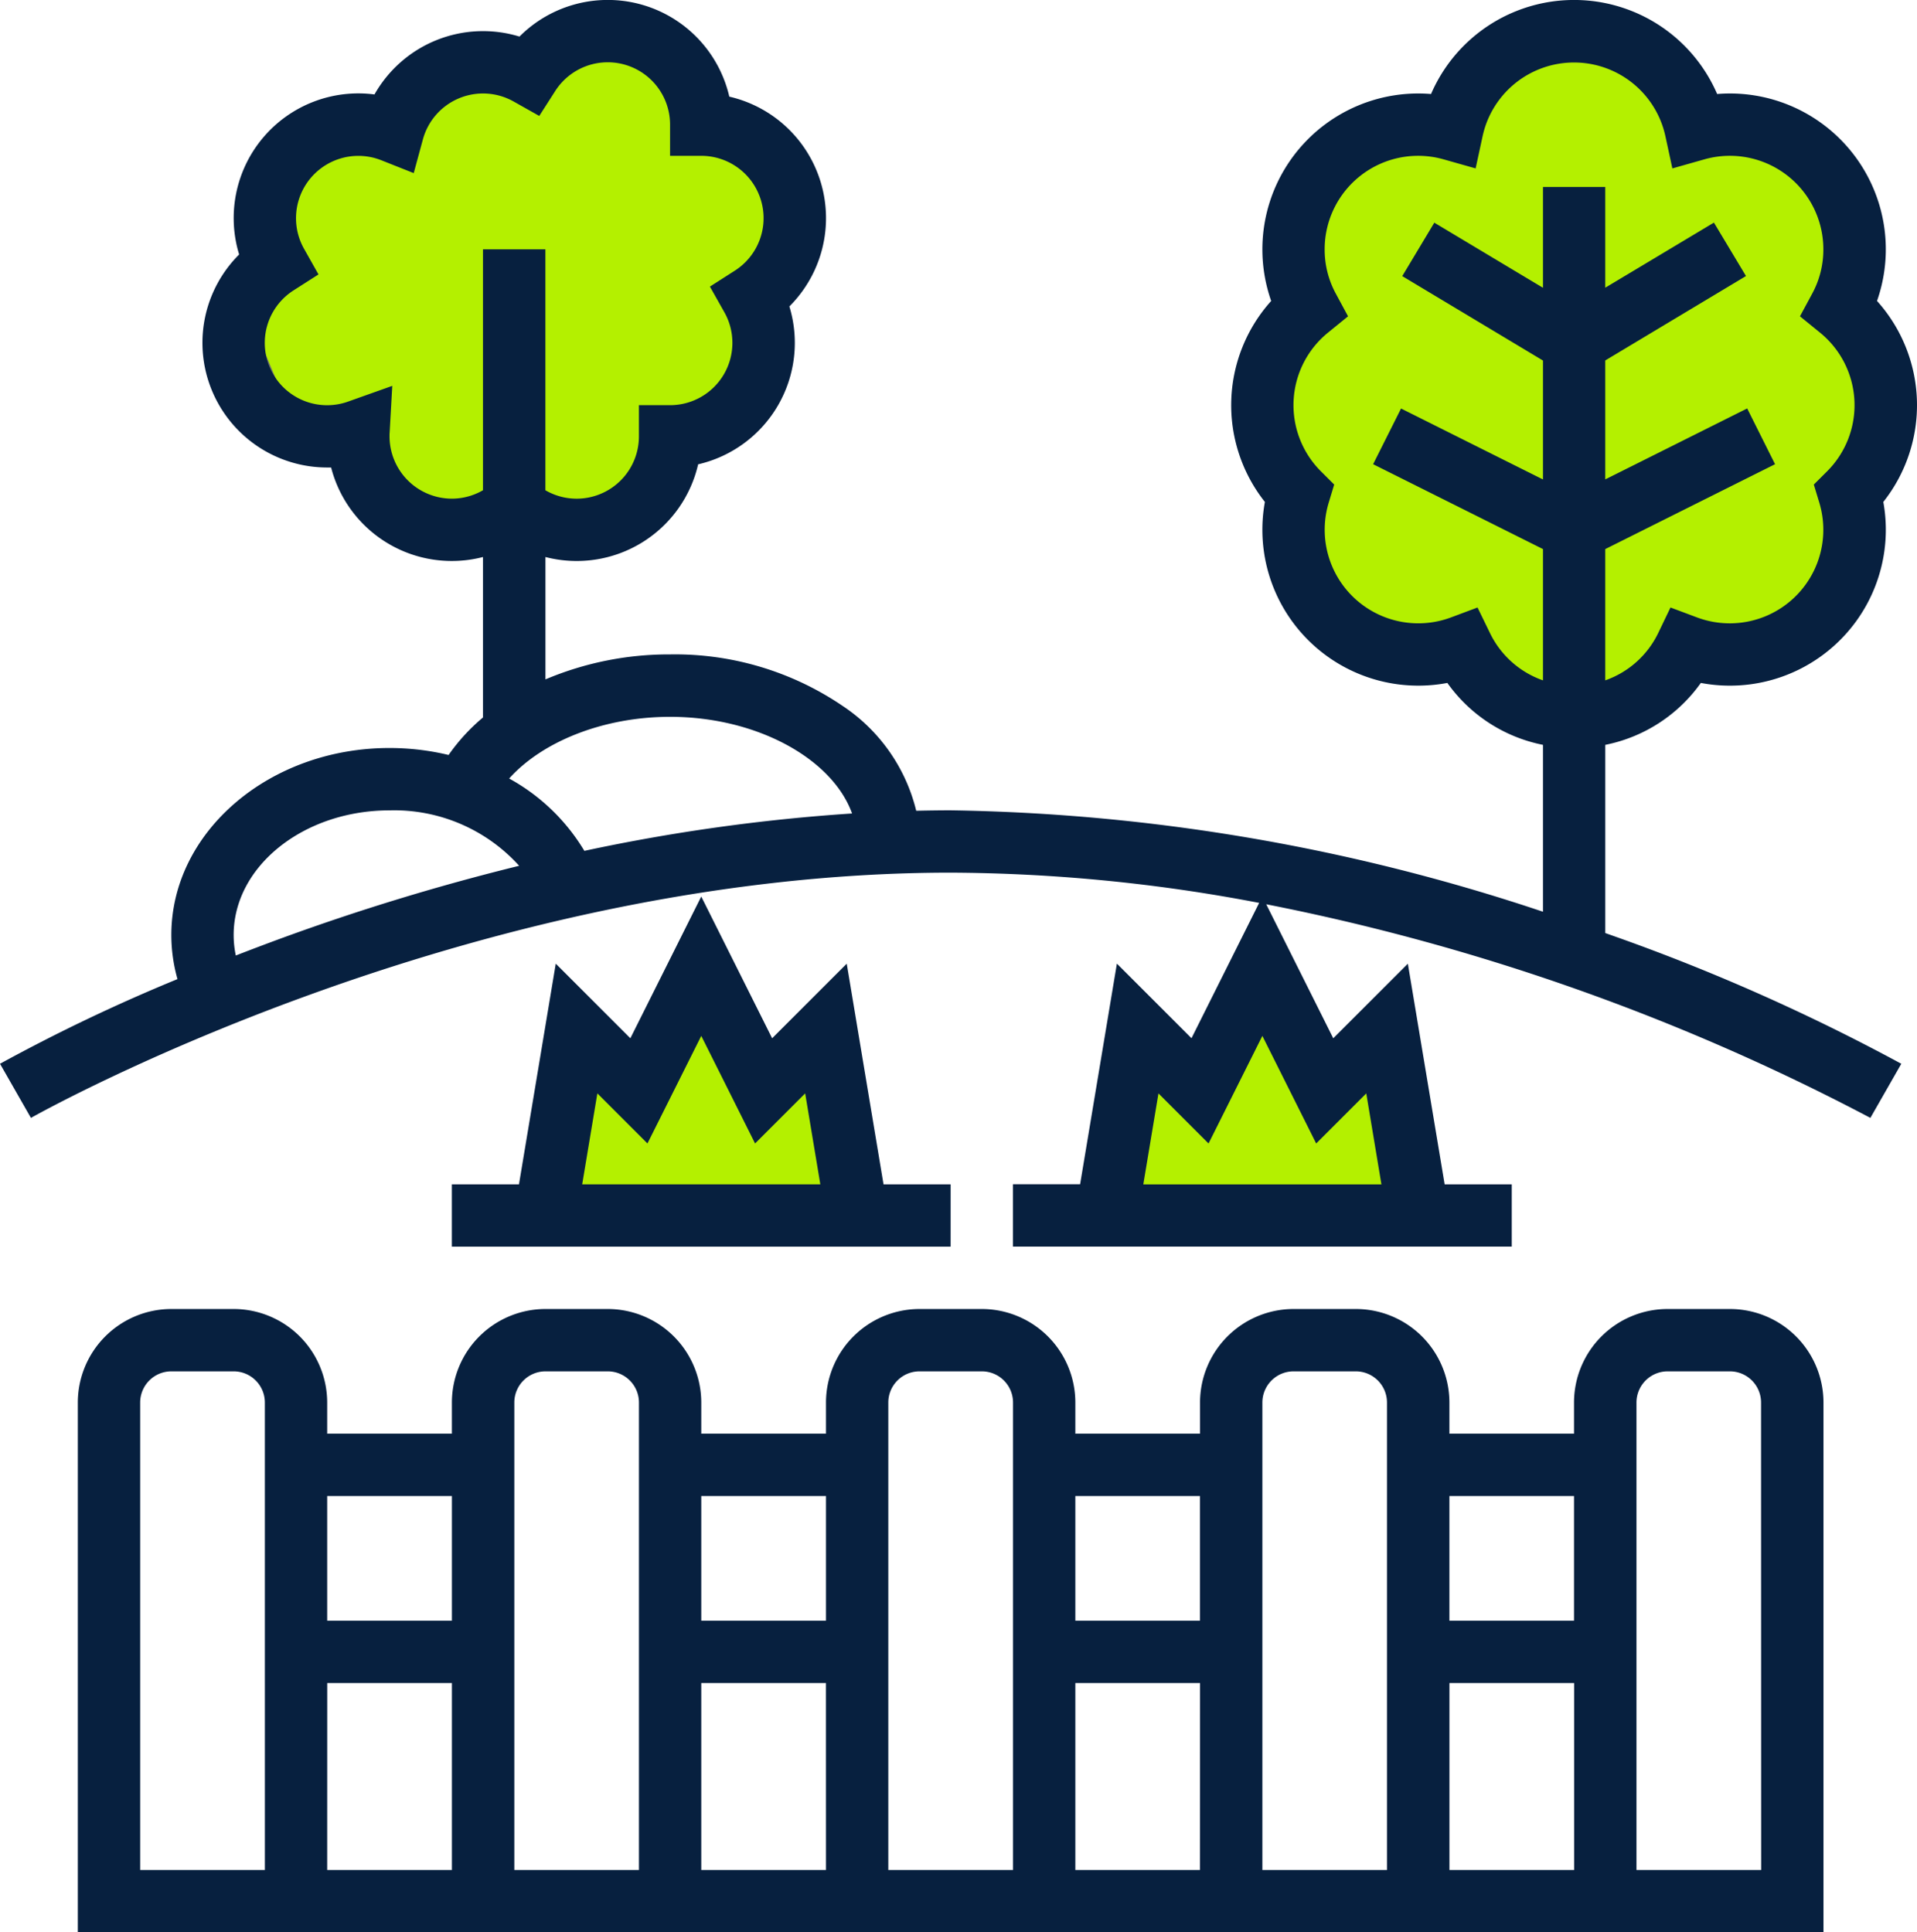
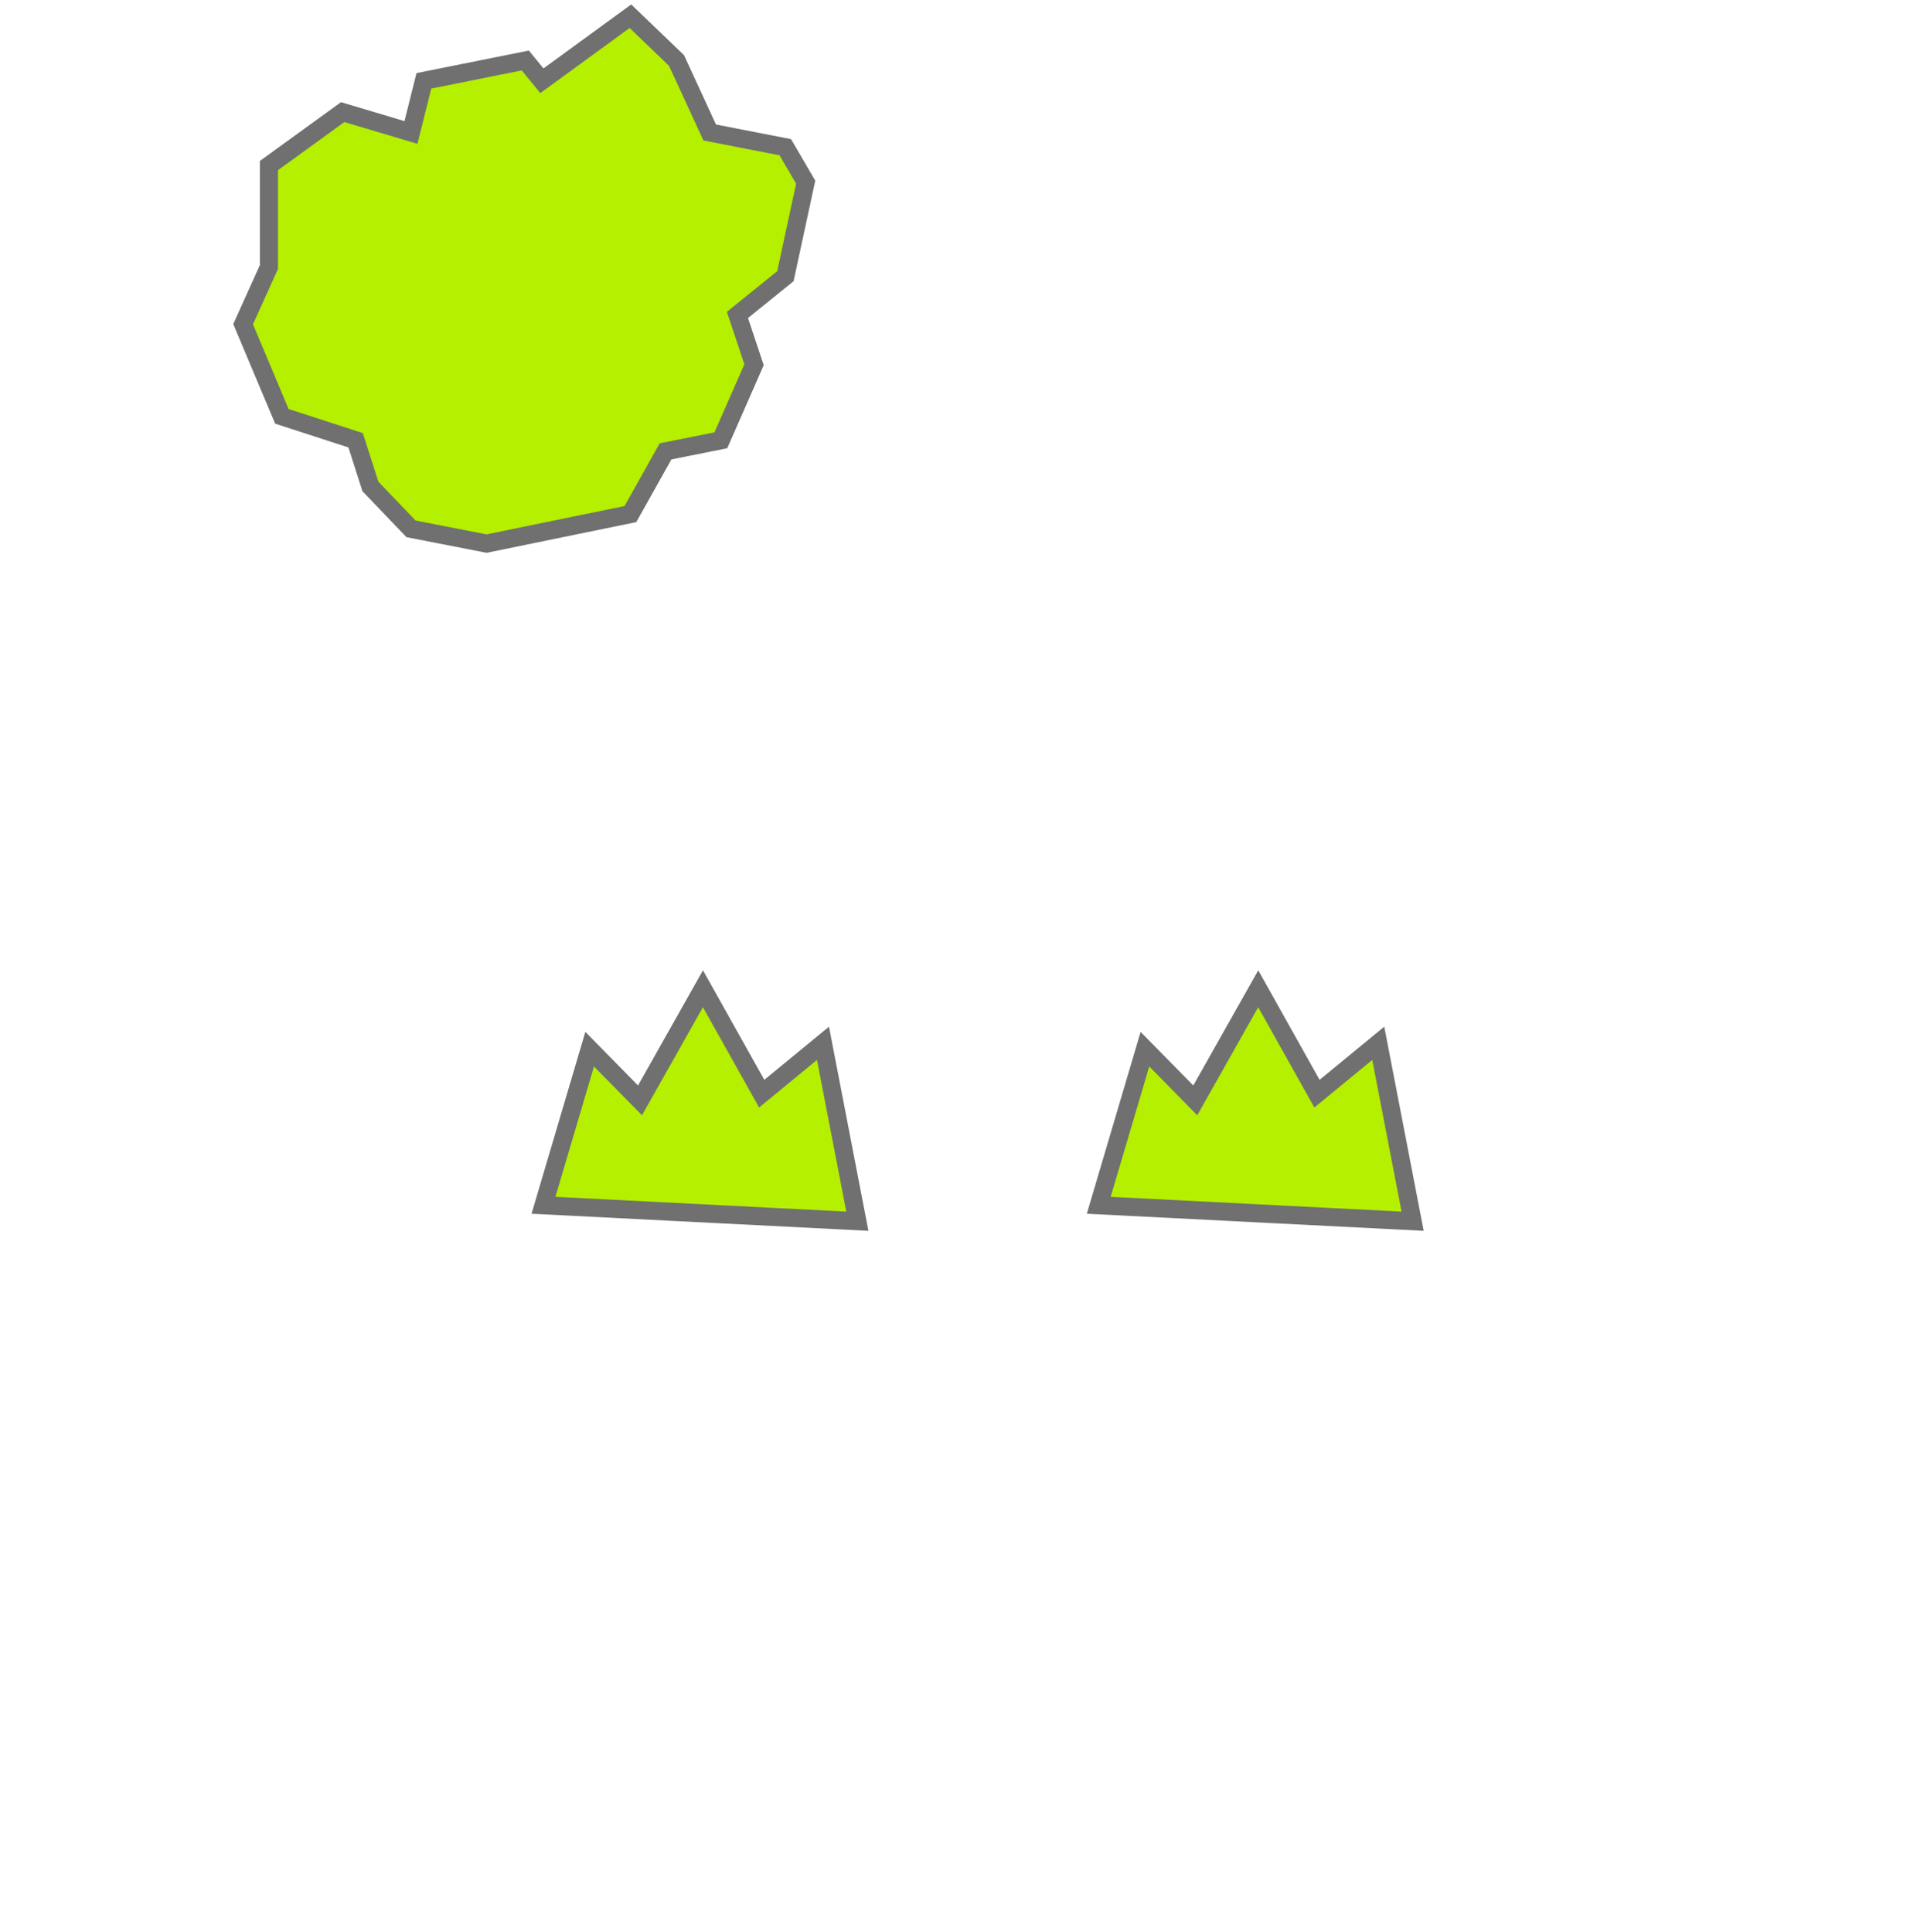
<svg xmlns="http://www.w3.org/2000/svg" width="105.977" height="106.845" viewBox="0 0 105.977 106.845">
  <g id="Group_14991" data-name="Group 14991" transform="translate(-13982 665.439)">
    <path id="Path_28381" data-name="Path 28381" d="M14121.473-399.666l2.553-8.631,2.783,2.83,3.48-6.171,3.248,5.8,3.388-2.784,1.9,9.837Z" transform="translate(-109.428 -199.13)" fill="#b4f000" stroke="#707070" stroke-width="1" />
    <path id="Path_28382" data-name="Path 28382" d="M14121.473-399.666l2.553-8.631,2.783,2.83,3.48-6.171,3.248,5.8,3.388-2.784,1.9,9.837Z" transform="translate(-78.731 -199.13)" fill="#b4f000" stroke="#707070" stroke-width="1" />
-     <path id="Path_28380" data-name="Path 28380" d="M14307.095-632.324l-1.99-3.137-.845-5.127,2.353-1.448-.482-5.911,6.334-5.429h2.956l3.68-4.4,6.815.241,1.991,3.74,1.447,1.086,4.705.543,2.654,3.921,1.568,3.861-.965,2.654,1.749,3.5v4.886l-2.353,2.775-.965,4.946-3.56,1.568H14327l-1.086,2.9-4.524,1.749s-1.387-.784-1.628-.844-3.921-2.413-4.1-2.473-2.774-.664-2.774-.664l-5.127-.362-.664-3.619Z" transform="translate(-252.841 -6.01)" fill="#b4f000" />
    <g id="noun-lawn-4570563" transform="translate(13982 -665.44)">
      <path id="Path_28379" data-name="Path 28379" d="M68.621,27.62l-4.078-1.325L62.4,21.2l1.427-3.16V12.43l4.078-2.956L71.679,10.6l.714-2.854L78,6.619l.918,1.121,4.893-3.568,2.549,2.447L88.194,10.6l4.18.816L93.5,13.348l-1.121,5.2-2.651,2.141.918,2.752-1.835,4.18-3.058.612L83.811,31.7l-7.952,1.631-4.18-.816-2.243-2.345Z" transform="translate(-48.96 -3.274)" fill="#b4f000" stroke="#707070" stroke-width="1" />
      <g id="Group_14990" data-name="Group 14990">
-         <path id="Path_28376" data-name="Path 28376" d="M111.3,336h-3.447a5.176,5.176,0,0,0-5.17,5.17v1.723H95.794V341.17a5.176,5.176,0,0,0-5.17-5.17H87.178a5.176,5.176,0,0,0-5.17,5.17v1.723H75.115V341.17a5.176,5.176,0,0,0-5.17-5.17H66.5a5.176,5.176,0,0,0-5.17,5.17v1.723H54.435V341.17a5.176,5.176,0,0,0-5.17-5.17H45.819a5.176,5.176,0,0,0-5.17,5.17v1.723H33.755V341.17a5.176,5.176,0,0,0-5.17-5.17H25.139a5.176,5.176,0,0,0-5.17,5.17v29.3h96.505v-29.3A5.176,5.176,0,0,0,111.3,336Zm-8.617,10.34v6.893H95.794V346.34Zm-15.51-6.893h3.447a1.725,1.725,0,0,1,1.723,1.723v25.85H85.455V341.17A1.725,1.725,0,0,1,87.178,339.447Zm-5.17,27.573H75.115V356.68h6.893Zm0-20.68v6.893H75.115V346.34ZM66.5,339.447h3.447a1.725,1.725,0,0,1,1.723,1.723v25.85H64.775V341.17A1.725,1.725,0,0,1,66.5,339.447Zm-5.17,27.573H54.435V356.68h6.893Zm0-20.68v6.893H54.435V346.34Zm-15.51-6.893h3.447a1.725,1.725,0,0,1,1.723,1.723v25.85H44.1V341.17A1.725,1.725,0,0,1,45.819,339.447Zm-5.17,6.893v6.893H33.755V346.34Zm-10.34,20.68H23.416V341.17a1.725,1.725,0,0,1,1.723-1.723h3.447a1.725,1.725,0,0,1,1.723,1.723Zm3.447-10.34h6.893v10.34H33.755Zm62.039,10.34V356.68h6.893v10.34Zm17.233,0h-6.893V341.17a1.725,1.725,0,0,1,1.723-1.723H111.3a1.725,1.725,0,0,1,1.723,1.723Z" transform="translate(-15.667 -263.621)" fill="#07203f" />
-         <path id="Path_28377" data-name="Path 28377" d="M88.744,51.591V41.186a8.525,8.525,0,0,0,5.284-3.424,8.62,8.62,0,0,0,10.087-10.008,8.619,8.619,0,0,0-.348-11.113A8.618,8.618,0,0,0,95.637,5.17q-.355,0-.708.029a8.614,8.614,0,0,0-15.817,0q-.353-.029-.708-.029a8.618,8.618,0,0,0-8.13,11.471,8.619,8.619,0,0,0-.348,11.113A8.621,8.621,0,0,0,80.013,37.762,8.525,8.525,0,0,0,85.3,41.186v9.227a107.85,107.85,0,0,0-32.743-5.607c-.638,0-1.273.01-1.906.024a9.723,9.723,0,0,0-4.072-5.8,16.482,16.482,0,0,0-9.532-2.845,17.5,17.5,0,0,0-6.893,1.381V30.8a6.888,6.888,0,0,0,8.441-5.125,6.893,6.893,0,0,0,5.044-8.731,6.895,6.895,0,0,0-3.321-11.6,6.895,6.895,0,0,0-11.6-3.321,6.892,6.892,0,0,0-8.015,3.2,6.893,6.893,0,0,0-7.483,8.849A6.894,6.894,0,0,0,18.088,25.85q.109,0,.217,0A6.888,6.888,0,0,0,26.7,30.8v8.872a10.693,10.693,0,0,0-1.9,2.073,13.989,13.989,0,0,0-3.27-.385C14.883,41.359,9.472,46,9.472,51.7a8.97,8.97,0,0,0,.34,2.438A97.868,97.868,0,0,0,0,58.819l1.71,2.993c.238-.135,24.074-13.56,50.845-13.56A92.245,92.245,0,0,1,69.61,49.924l-3.741,7.482-4.124-4.124-2.034,12.2H56v3.447H83.574V65.486h-3.71l-2.034-12.2-4.124,4.124L70,50a121.972,121.972,0,0,1,33.4,11.812l1.71-2.993A111.077,111.077,0,0,0,89.332,51.8ZM82.368,35l-.686-1.409-1.468.549a5.173,5.173,0,0,1-6.756-6.355l.3-.991-.733-.732a5.169,5.169,0,0,1,.393-7.671l1.106-.9-.677-1.255a5.1,5.1,0,0,1-.616-2.45,5.168,5.168,0,0,1,6.58-4.973l1.766.5.388-1.794a5.17,5.17,0,0,1,10.1,0l.388,1.794,1.766-.5a5.168,5.168,0,0,1,6.581,4.973,5.1,5.1,0,0,1-.616,2.45l-.677,1.255,1.106.9a5.169,5.169,0,0,1,.393,7.671l-.733.732.3.991a5.172,5.172,0,0,1-6.756,6.355l-1.468-.549L91.672,35a5.141,5.141,0,0,1-2.929,2.62V30.362l9.387-4.694-1.541-3.083-7.846,3.923V19.932l7.78-4.668L94.75,12.309l-6.007,3.6V10.34H85.3v5.573l-6.007-3.6-1.773,2.955,7.78,4.668v6.576l-7.846-3.923L75.91,25.668,85.3,30.361V37.62A5.141,5.141,0,0,1,82.368,35ZM24.981,27.573a3.451,3.451,0,0,1-3.447-3.447c0-.068,0-.135.006-.2l.146-2.59-2.444.87a3.446,3.446,0,0,1-3.008-6.153l1.373-.878-.8-1.42a3.446,3.446,0,0,1,4.273-4.893l1.792.711.506-1.861a3.446,3.446,0,0,1,5.014-2.1l1.42.8.879-1.373a3.446,3.446,0,0,1,6.352,1.853V8.617h1.723a3.446,3.446,0,0,1,1.853,6.352l-1.373.879.8,1.42a3.446,3.446,0,0,1-3,5.136H35.321v1.723a3.442,3.442,0,0,1-5.17,2.982V13.786H26.7V27.108A3.435,3.435,0,0,1,24.981,27.573ZM37.044,39.636c4.809,0,8.974,2.324,10.061,5.344a102.587,102.587,0,0,0-14.8,2.067,11.033,11.033,0,0,0-4.158-4C30,40.983,33.388,39.636,37.044,39.636Zm-24.007,13.2a5.528,5.528,0,0,1-.12-1.134c0-3.8,3.865-6.893,8.617-6.893A9.3,9.3,0,0,1,28.7,47.873,125.775,125.775,0,0,0,15.776,51.8Q14.353,52.32,13.038,52.833Zm62.494,7.622.838,5.03H63.205l.838-5.03,2.769,2.769,2.975-5.949,2.975,5.949Z" fill="#07203f" />
-         <path id="Path_28378" data-name="Path 28378" d="M143.542,246.028h-3.71l-2.034-12.2-4.124,4.124-3.919-7.837-3.919,7.837-4.124-4.124-2.034,12.2h-3.71v3.447h27.573ZM124.012,241l2.769,2.769,2.975-5.949,2.975,5.949L135.5,241l.838,5.03H123.173Z" transform="translate(-90.988 -180.543)" fill="#07203f" />
-       </g>
+         </g>
    </g>
  </g>
</svg>